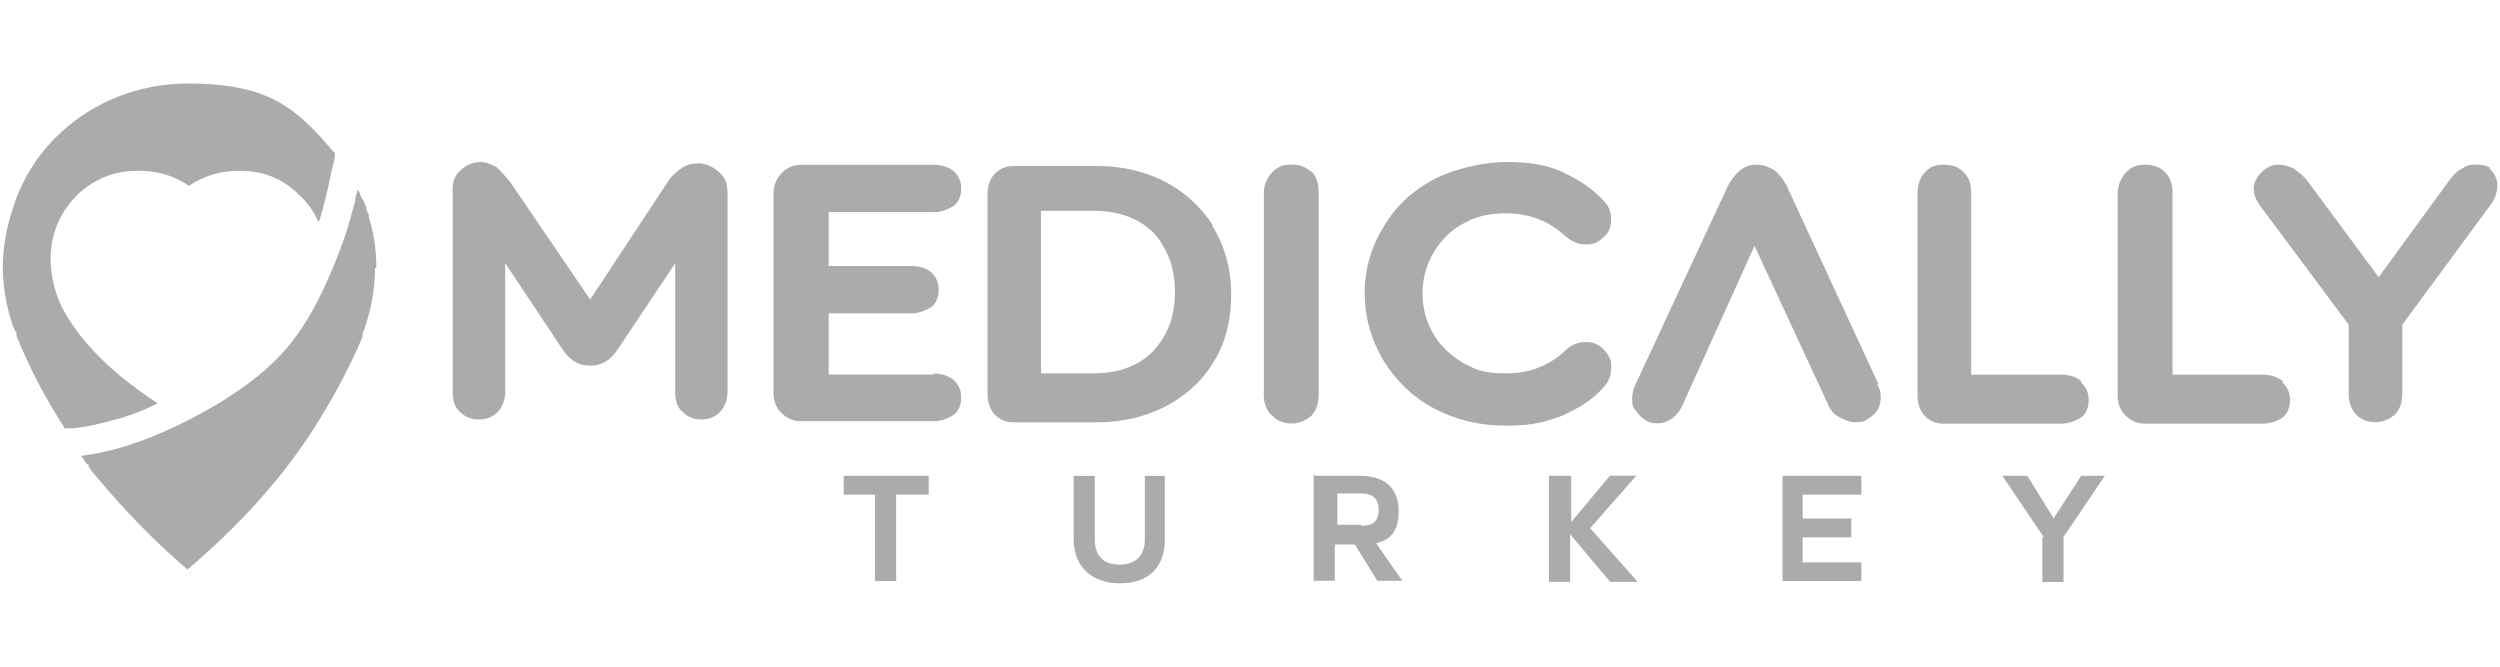
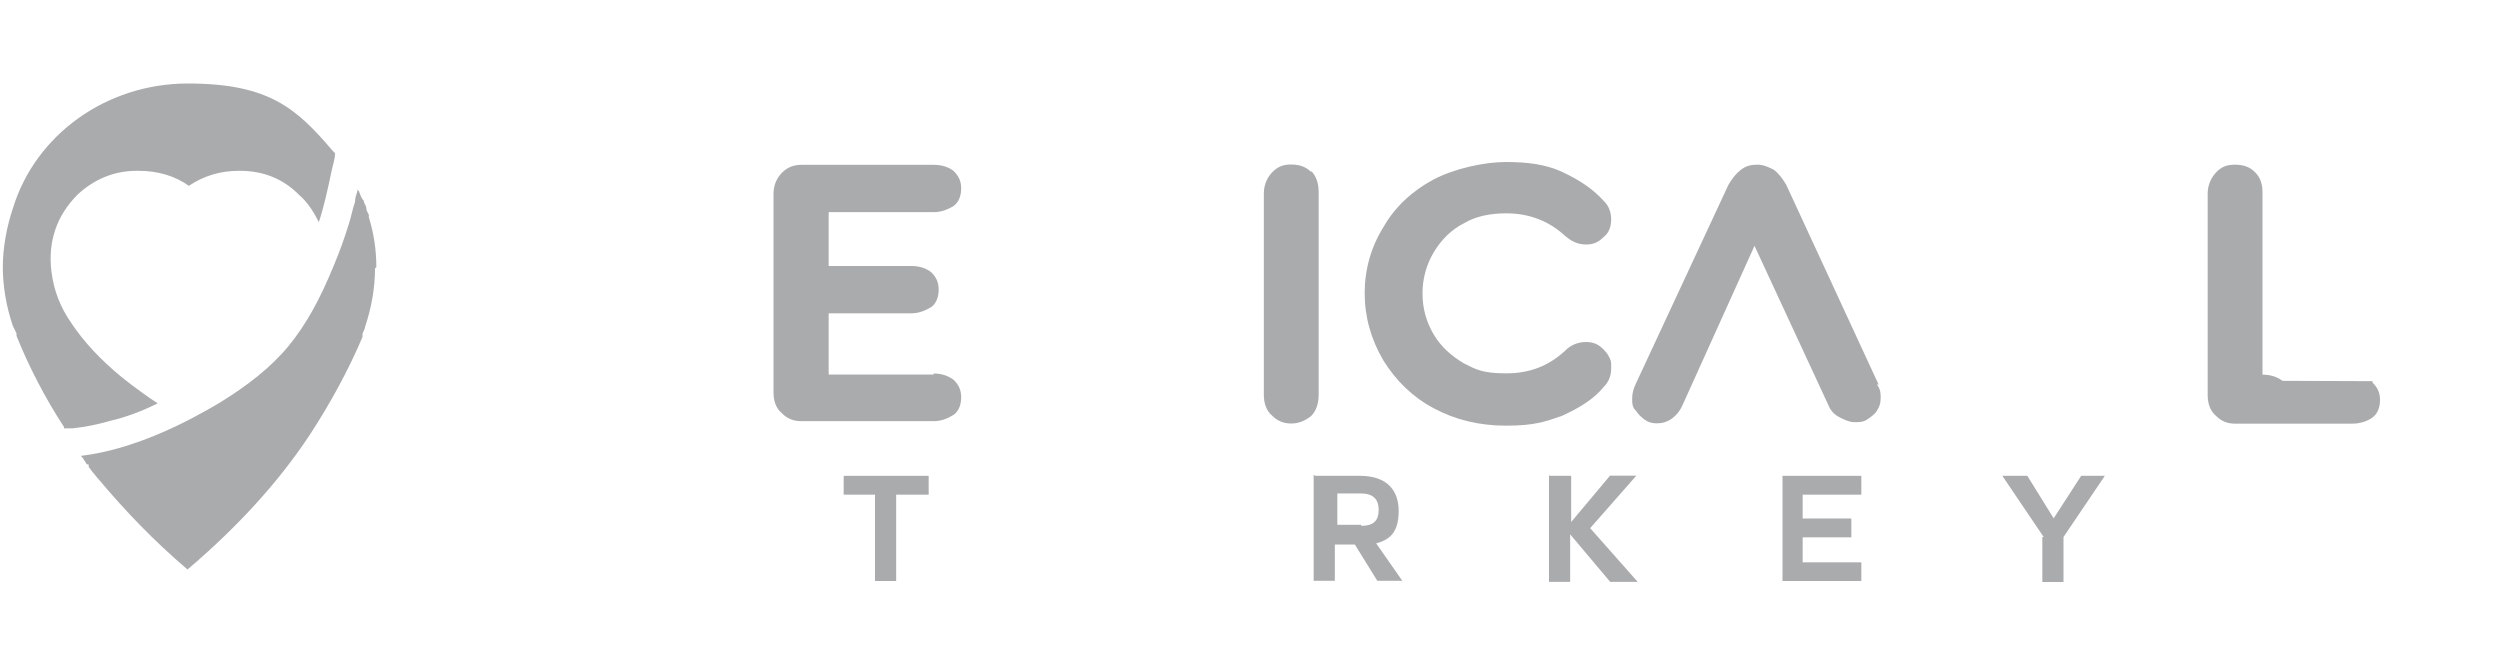
<svg xmlns="http://www.w3.org/2000/svg" id="katman_1" version="1.1" viewBox="0 0 150 40">
  <defs>
    <style>
      .st0 {
        fill: #aaabad;
      }
    </style>
  </defs>
  <g>
    <path class="st0" d="M22.5,16.1c0,1.2-.22,2.4-.6,3.52,0,.15-.15.3-.15.45v.15c-.83,1.95-1.88,3.9-3.15,5.85-1.88,2.85-4.35,5.55-7.35,8.1-2.02-1.72-3.75-3.53-5.32-5.4-.15-.15-.23-.3-.38-.45-.07-.08-.15-.22-.23-.3v-.15q-.15,0-.15-.08l-.15-.22c0-.08-.15-.15-.15-.22h0c3.15-.38,6.22-1.95,8.25-3.15,1.72-1.05,3.15-2.17,4.2-3.45s1.87-2.78,2.7-4.8c.38-.9.67-1.73.9-2.48.15-.45.22-.9.38-1.35,0-.23.08-.45.15-.67v-.15s0,.15.08.15c.08.23.15.45.3.6,0,.15.15.3.15.45s.08.23.15.38v.15c.3.98.45,1.95.45,3l-.08.07Z" />
    <path class="st0" d="M20.1,9.2c0,.38-.15.75-.22,1.13-.22,1.05-.45,2.1-.75,3-.3-.6-.67-1.2-1.2-1.65-.97-.98-2.17-1.43-3.52-1.43s-.08,0-.08,0h0c-1.12,0-2.1.3-3,.9-.83-.6-1.87-.9-3-.9h-.15c-1.35,0-2.55.52-3.52,1.42-1.27,1.27-1.8,2.85-1.57,4.65.15,1.13.52,2.1,1.2,3.08.75,1.12,1.73,2.17,3,3.22.75.6,1.58,1.2,2.17,1.58-.9.45-1.88.83-2.85,1.05-.75.22-1.5.37-2.25.45h-.52v-.08c-1.12-1.72-2.1-3.6-2.85-5.47v-.15c-.08-.15-.15-.3-.22-.45-.38-1.12-.6-2.33-.6-3.52s.23-2.4.6-3.52c1.35-4.43,5.62-7.5,10.5-7.5s6.53,1.5,8.7,4.05c0,0,.08.07.15.15Z" />
  </g>
  <g>
-     <path class="st0" d="M43.05,10.25c-.38-.3-.75-.45-1.12-.45s-.75.07-1.05.3-.6.45-.82.82l-4.65,7.05-4.8-7.05c-.3-.37-.6-.68-.82-.9-.3-.15-.6-.3-.97-.3s-.82.15-1.13.45c-.38.3-.53.68-.53,1.2v12.15c0,.53.15.97.45,1.2.3.3.68.45,1.13.45s.82-.15,1.12-.45.45-.75.45-1.2v-7.73l3.45,5.18c.45.67.97.97,1.65.97s1.2-.3,1.65-.97l3.45-5.17v7.72c0,.53.15.97.45,1.2.3.3.68.45,1.12.45s.82-.15,1.12-.45.45-.75.45-1.2v-12c0-.52-.15-.9-.53-1.2l-.07-.07Z" />
    <path class="st0" d="M56.02,22.47h-6.3v-3.67h4.95c.45,0,.82-.15,1.2-.37.3-.22.45-.6.45-1.05s-.15-.75-.45-1.05c-.3-.23-.68-.37-1.2-.37h-4.95v-3.23h6.3c.45,0,.82-.15,1.2-.37.3-.23.45-.6.45-1.05s-.15-.75-.45-1.05c-.3-.23-.68-.37-1.2-.37h-7.95c-.45,0-.82.15-1.13.45s-.53.75-.53,1.27v11.93c0,.53.15.97.53,1.28.3.3.68.45,1.13.45h7.95c.45,0,.82-.15,1.2-.38.3-.22.45-.6.45-1.05s-.15-.75-.45-1.05c-.3-.22-.68-.38-1.2-.38v.07Z" />
-     <path class="st0" d="M72.75,13.48c-.75-1.12-1.73-2.02-2.93-2.62s-2.55-.9-3.98-.9h-5.02c-.45,0-.82.15-1.12.45s-.45.75-.45,1.28v11.92c0,.53.15.97.45,1.28.3.3.68.45,1.12.45h5.02c1.43,0,2.77-.3,3.98-.9,1.2-.6,2.25-1.5,2.93-2.62.75-1.13,1.12-2.55,1.12-4.13s-.38-2.92-1.12-4.12v-.07ZM69.82,20.22c-.45.75-.98,1.28-1.73,1.65s-1.57.53-2.48.53h-3.15v-9.75h3.15c.9,0,1.73.15,2.48.52s1.35.9,1.73,1.65c.45.75.68,1.65.68,2.7s-.23,1.95-.68,2.7Z" />
    <path class="st0" d="M78.67,10.32c-.3-.3-.68-.45-1.2-.45s-.82.15-1.12.45-.52.75-.52,1.28v12.08c0,.53.15.97.52,1.28.3.3.68.45,1.12.45s.82-.15,1.2-.45c.3-.3.45-.75.45-1.28v-12.15c0-.52-.15-.98-.45-1.27v.07Z" />
    <path class="st0" d="M96.22,20.97c-.3-.3-.6-.45-1.05-.45s-.9.15-1.27.53c-.98.9-2.1,1.35-3.52,1.35s-1.8-.22-2.55-.6c-.75-.45-1.35-.97-1.8-1.72s-.68-1.58-.68-2.47.23-1.73.68-2.48,1.05-1.35,1.8-1.73c.75-.45,1.65-.6,2.55-.6,1.35,0,2.55.45,3.52,1.35.45.38.82.52,1.27.52s.75-.15,1.05-.45c.3-.23.45-.6.45-1.05s-.15-.83-.45-1.12c-.68-.75-1.5-1.27-2.48-1.73s-2.1-.6-3.38-.6-3.07.38-4.35,1.05c-1.27.68-2.32,1.65-3,2.85-.75,1.2-1.13,2.55-1.13,3.97s.38,2.78,1.13,4.05c.75,1.2,1.73,2.17,3,2.85s2.7,1.05,4.35,1.05,2.32-.22,3.38-.6c.98-.45,1.87-.97,2.48-1.72.3-.3.45-.67.45-1.12s0-.38-.08-.6c-.08-.15-.15-.3-.3-.45l-.08-.08Z" />
    <path class="st0" d="M112.72,23.08l-5.55-12c-.23-.38-.45-.68-.75-.9-.3-.15-.6-.3-.98-.3s-.67.07-.98.3c-.3.23-.52.52-.75.9l-5.55,11.92c-.15.3-.23.6-.23.9s0,.53.23.75c.15.22.3.37.52.53s.45.22.75.22.6-.08.9-.3.52-.53.67-.9l4.27-9.45,4.42,9.53c.15.38.38.6.67.75s.6.3.9.3.52,0,.75-.15.45-.3.6-.53.23-.45.23-.75,0-.53-.23-.83h.08Z" />
-     <path class="st0" d="M124.87,22.85c-.3-.22-.67-.37-1.2-.37h-5.4v-10.95c0-.52-.15-.9-.45-1.2-.3-.3-.67-.45-1.2-.45s-.83.15-1.12.45-.45.75-.45,1.28v12.08c0,.53.15.97.45,1.28.3.3.67.45,1.12.45h7.05c.45,0,.83-.15,1.2-.37.3-.22.45-.6.45-1.05s-.15-.75-.45-1.05v-.08Z" />
-     <path class="st0" d="M136.95,22.85c-.3-.22-.67-.37-1.2-.37h-5.4v-10.95c0-.52-.15-.9-.45-1.2-.3-.3-.67-.45-1.2-.45s-.83.15-1.12.45-.52.75-.52,1.28v12.08c0,.53.15.97.52,1.28.3.3.67.45,1.12.45h7.05c.45,0,.9-.15,1.2-.37.3-.22.45-.6.45-1.05s-.15-.75-.45-1.05v-.08Z" />
-     <path class="st0" d="M149.47,10.1c-.23-.15-.52-.23-.9-.23s-.6.07-.83.23c-.3.15-.52.37-.75.68l-4.27,5.85-4.27-5.77c-.23-.3-.52-.52-.83-.75-.3-.15-.6-.23-.9-.23s-.52.07-.75.23c-.23.15-.37.3-.52.52-.15.23-.23.45-.23.67,0,.38.15.75.45,1.13l5.25,7.05v4.12c0,.53.15.97.45,1.28.3.3.67.45,1.12.45s.83-.15,1.2-.45c.3-.3.45-.75.45-1.28v-4.12l5.25-7.13c.3-.37.45-.83.45-1.2s-.15-.82-.52-1.05h.15Z" />
+     <path class="st0" d="M136.95,22.85c-.3-.22-.67-.37-1.2-.37v-10.95c0-.52-.15-.9-.45-1.2-.3-.3-.67-.45-1.2-.45s-.83.15-1.12.45-.52.75-.52,1.28v12.08c0,.53.15.97.52,1.28.3.3.67.45,1.12.45h7.05c.45,0,.9-.15,1.2-.37.3-.22.45-.6.45-1.05s-.15-.75-.45-1.05v-.08Z" />
  </g>
  <g>
    <path class="st0" d="M52.57,29.68h-1.95v-1.13h5.1v1.13h-1.95v5.18h-1.27v-5.18h.07Z" />
-     <path class="st0" d="M64.42,32.38v-3.83h1.27v3.83c0,.97.52,1.5,1.5,1.5s1.5-.6,1.5-1.5v-3.83h1.2v3.83c0,1.65-.98,2.62-2.7,2.62s-2.77-1.05-2.77-2.62Z" />
    <path class="st0" d="M78.9,28.55h2.7c1.65,0,2.32.9,2.32,2.1s-.45,1.72-1.35,1.95l1.57,2.25h-1.5l-1.35-2.18h-1.2v2.18h-1.27v-6.38l.08.08ZM81.67,31.55c.82,0,1.05-.38,1.05-.97s-.3-.97-1.05-.97h-1.43v1.88h1.43v.07Z" />
    <path class="st0" d="M93,28.55h1.27v2.77l2.33-2.78h1.58l-2.77,3.15,2.85,3.22h-1.65l-2.4-2.85v2.85h-1.27v-6.38h.07Z" />
    <path class="st0" d="M106.95,28.55h4.73v1.13h-3.52v1.43h2.92v1.13h-2.92v1.5h3.52v1.12h-4.73v-6.37.07Z" />
    <path class="st0" d="M122.62,32.22l-2.48-3.67h1.5l1.58,2.55,1.65-2.55h1.42l-2.48,3.67v2.7h-1.27v-2.7h.08Z" />
  </g>
</svg>